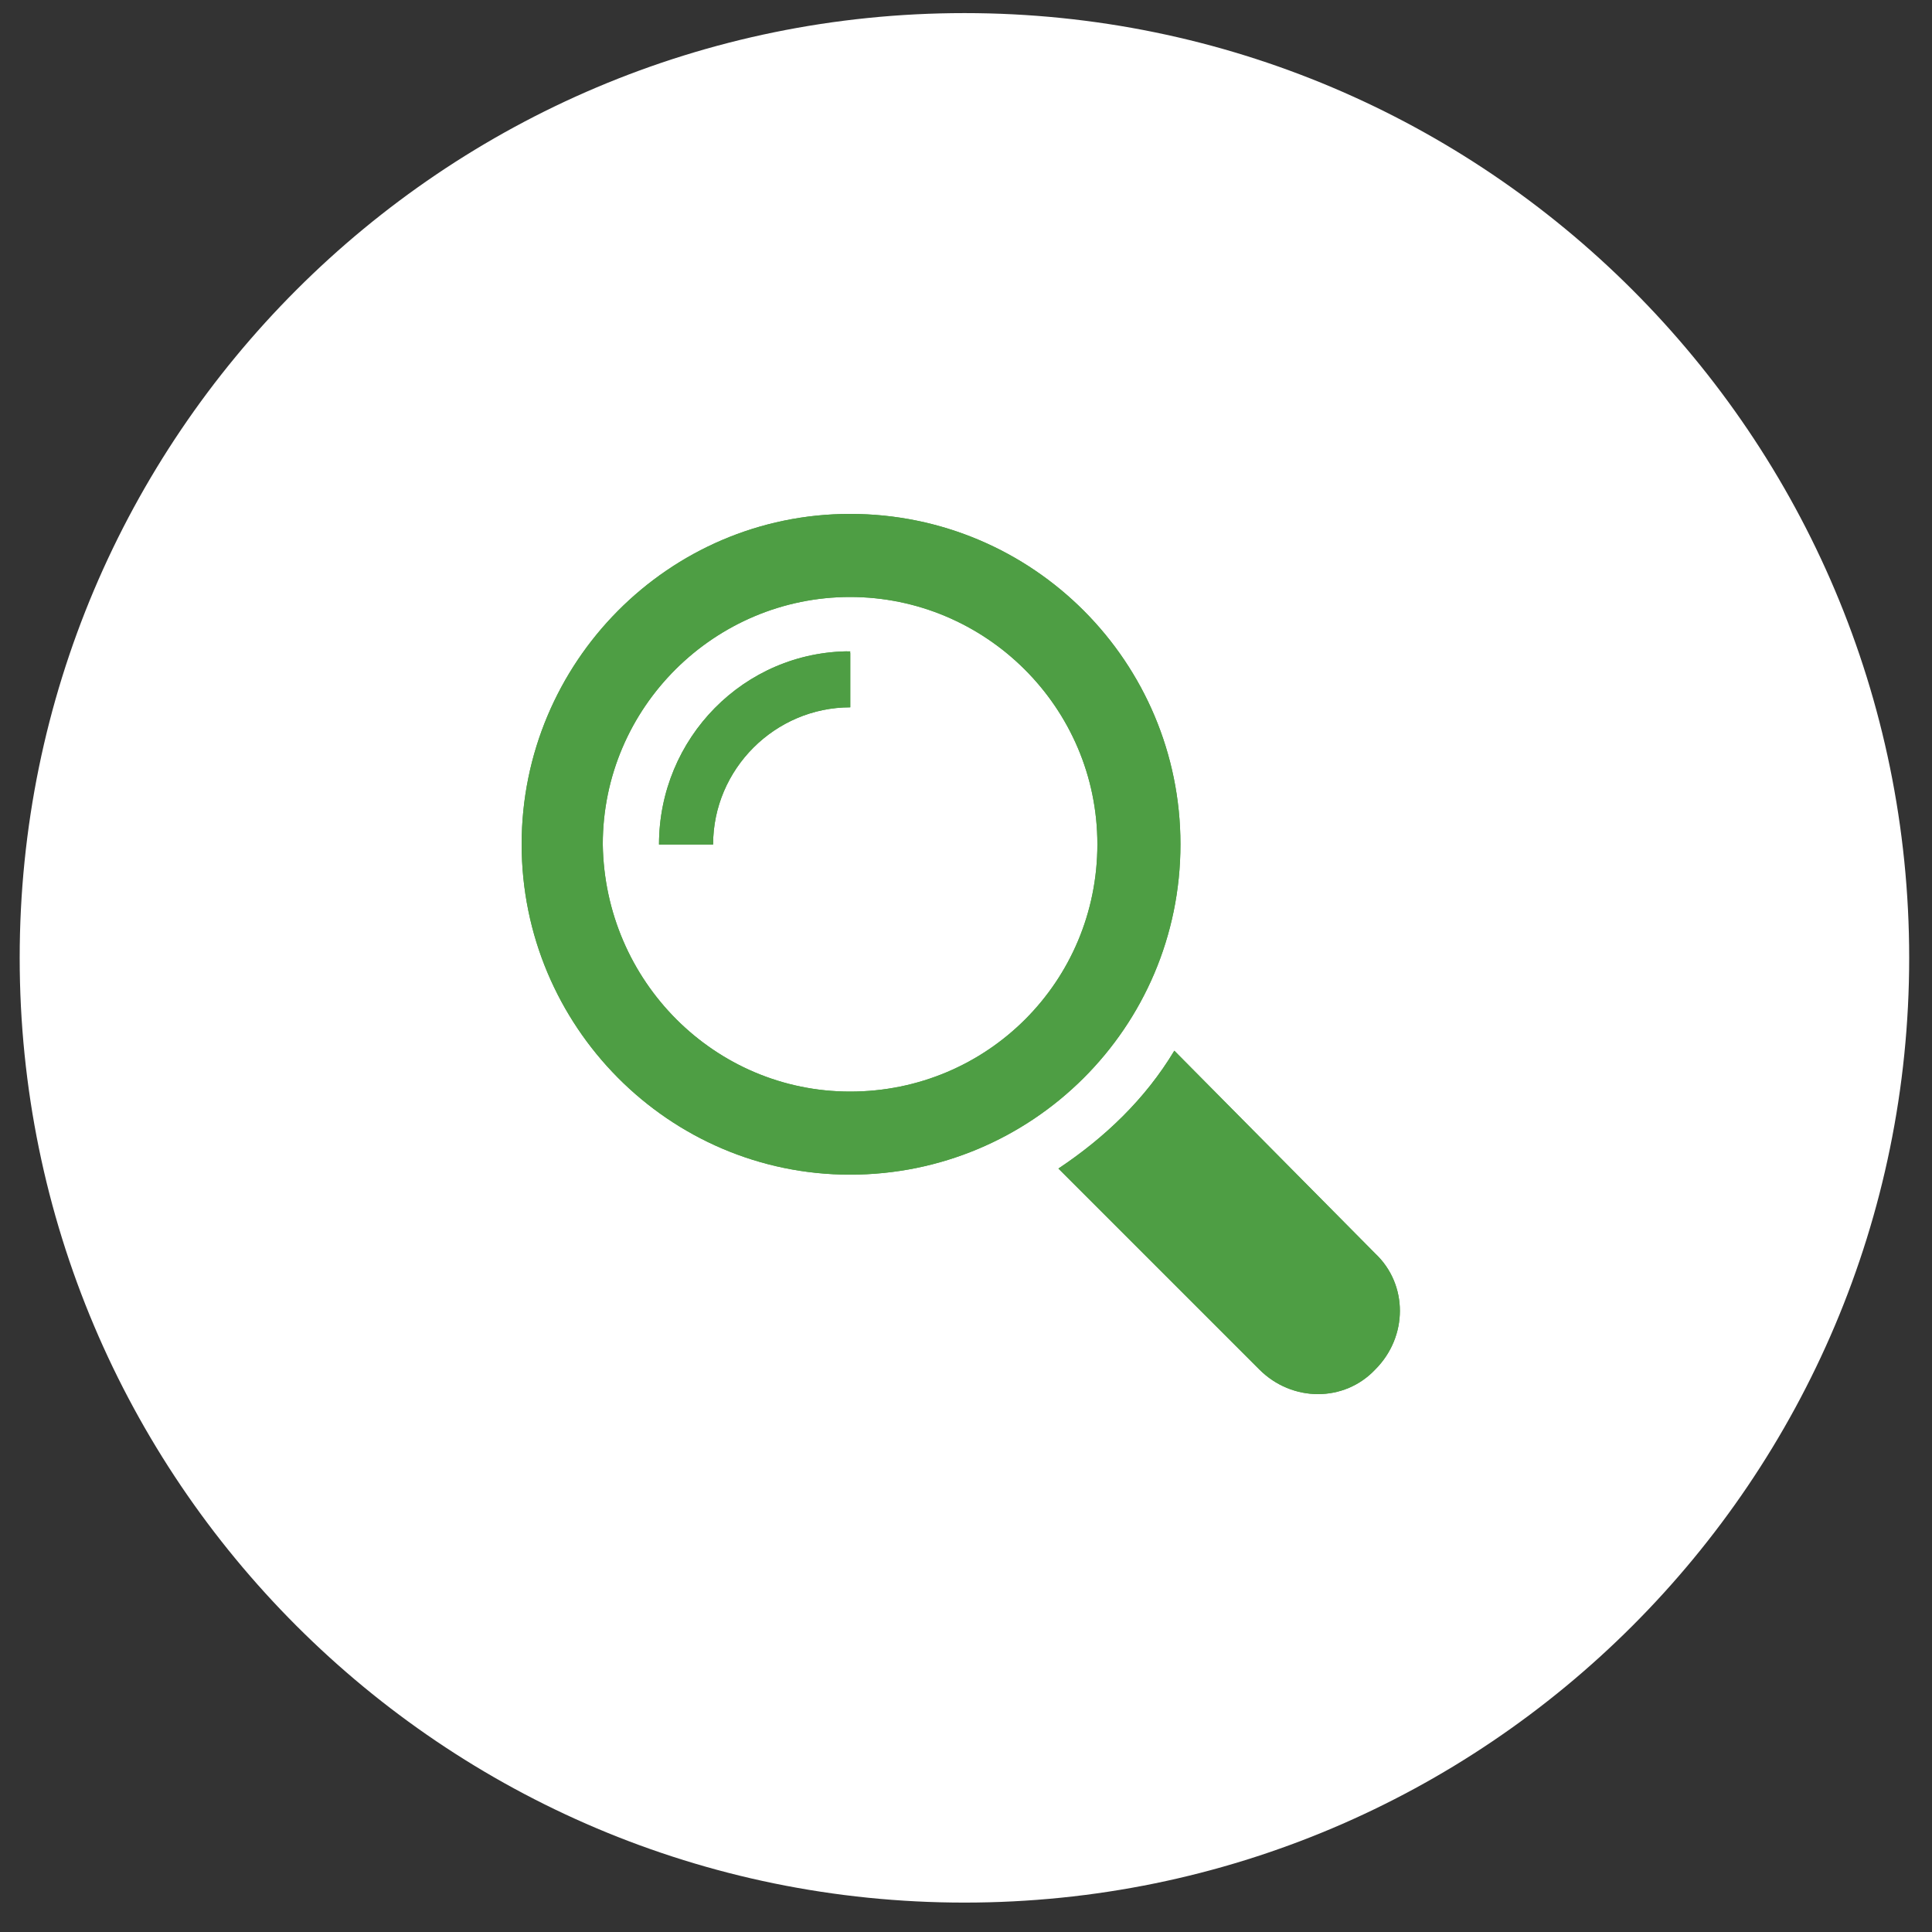
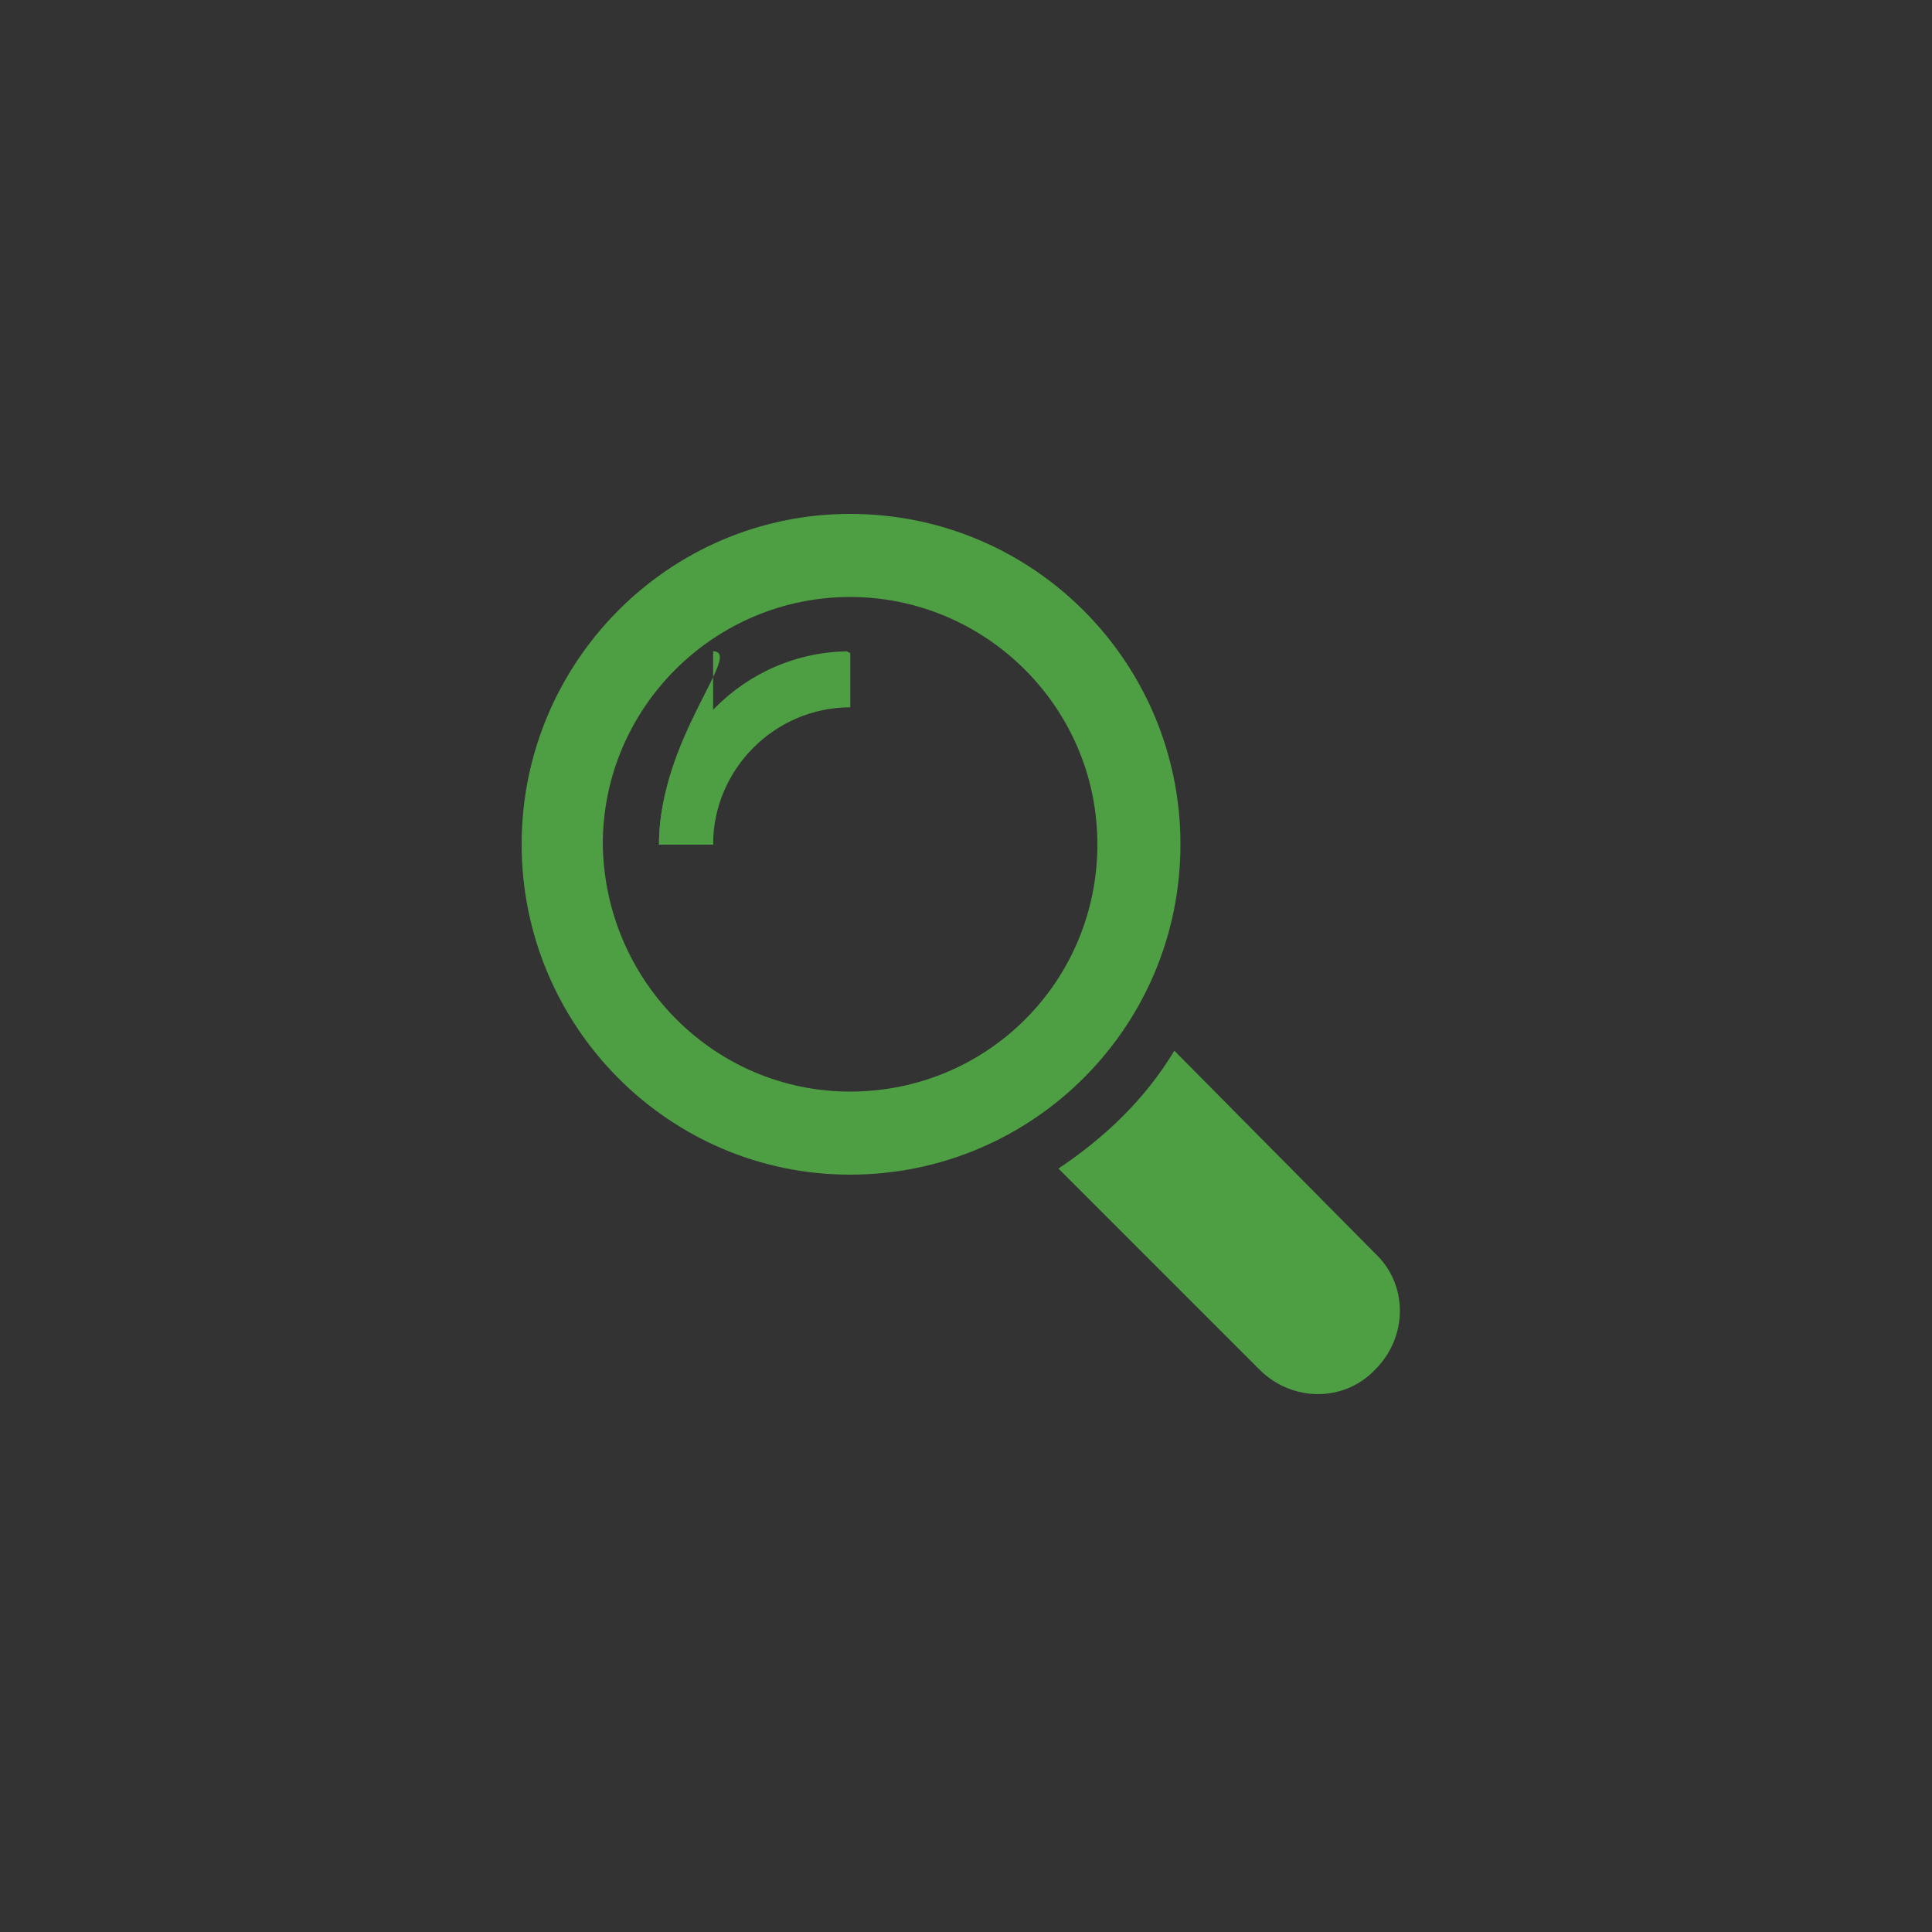
<svg xmlns="http://www.w3.org/2000/svg" xmlns:xlink="http://www.w3.org/1999/xlink" version="1.1" id="Layer_1" x="0px" y="0px" viewBox="0 0 100 100" style="enable-background:new 0 0 100 100;" xml:space="preserve">
  <rect x="0" y="0" width="100" height="100" fill="#333333" stroke="none" />
  <style type="text/css">
	.st0{fill:#FFFFFF;}
	.st1{fill:#4E9E44;}
	.st2{clip-path:url(#SVGID_2_);}
	.st3{clip-path:url(#SVGID_4_);}
	.st4{clip-path:url(#SVGID_6_);}
</style>
  <g id="Group_1046" transform="translate(-574.077 -255.38)">
    <g id="Layer_1_1_" transform="translate(0.496 0.458)">
-       <path id="Path_1404" class="st0" d="M623.5,353.4c27,0,48.9-21.9,48.9-48.9s-21.9-48.9-48.9-48.9c-27,0-48.9,21.9-48.9,48.9    C574.6,331.5,596.5,353.4,623.5,353.4C623.5,353.4,623.5,353.4,623.5,353.4" />
-     </g>
+       </g>
    <g id="icons" transform="translate(6.788 7.46)">
      <g id="Group_1045" transform="translate(593.289 273.92)">
        <g id="Group_1040" transform="translate(27.783 27.784)">
-           <path id="Path_1405" class="st1" d="M1,6.7l10.4,10.4c1.7,1.7,4.4,1.7,6,0c1.7-1.7,1.7-4.4,0-6c0,0,0,0,0,0L7,0.6      C5.5,3.1,3.4,5.1,1,6.7" />
          <g>
            <defs>
              <path id="SVGID_1_" d="M1,6.7l10.4,10.4c1.7,1.7,4.4,1.7,6,0c1.7-1.7,1.7-4.4,0-6c0,0,0,0,0,0L7,0.6C5.5,3.1,3.4,5.1,1,6.7" />
            </defs>
            <clipPath id="SVGID_2_">
              <use xlink:href="#SVGID_1_" style="overflow:visible;" />
            </clipPath>
            <g id="Group_1039" class="st2">
              <rect id="Rectangle_173" x="-2.2" y="-2.5" transform="matrix(0.46 -0.888 0.888 0.46 -3.198 14.163)" class="st1" width="24.5" height="24.5" />
            </g>
          </g>
        </g>
        <g id="Group_1042">
          <path id="Path_1407" class="st1" d="M5.2,17.7C5.2,10.6,11,4.9,18,4.9s12.8,5.7,12.8,12.8c0,7.1-5.7,12.8-12.8,12.8l0,0      C11,30.5,5.3,24.8,5.2,17.7 M1,17.7C1,27.1,8.6,34.8,18,34.8c9.4,0,17.1-7.6,17.1-17.1c0-9.4-7.6-17.1-17.1-17.1      C8.6,0.6,1,8.3,1,17.7L1,17.7" />
          <g>
            <defs>
-               <path id="SVGID_3_" d="M5.2,17.7C5.2,10.6,11,4.9,18,4.9s12.8,5.7,12.8,12.8c0,7.1-5.7,12.8-12.8,12.8l0,0        C11,30.5,5.3,24.8,5.2,17.7 M1,17.7C1,27.1,8.6,34.8,18,34.8c9.4,0,17.1-7.6,17.1-17.1c0-9.4-7.6-17.1-17.1-17.1        C8.6,0.6,1,8.3,1,17.7L1,17.7" />
-             </defs>
+               </defs>
            <clipPath id="SVGID_4_">
              <use xlink:href="#SVGID_3_" style="overflow:visible;" />
            </clipPath>
            <g id="Group_1041" class="st3">
              <rect id="Rectangle_174" x="-5" y="-5.3" transform="matrix(0.46 -0.888 0.888 0.46 -5.982 25.577)" class="st1" width="46" height="46" />
            </g>
          </g>
        </g>
        <g id="Group_1044" transform="translate(7.11 7.111)">
-           <path id="Path_1409" class="st1" d="M1,10.6h2.8c0-3.9,3.2-7.1,7.1-7.1V0.6C5.4,0.6,1,5.1,1,10.6" />
+           <path id="Path_1409" class="st1" d="M1,10.6h2.8V0.6C5.4,0.6,1,5.1,1,10.6" />
          <g>
            <defs>
              <path id="SVGID_5_" d="M1,10.6h2.8c0-3.9,3.2-7.1,7.1-7.1V0.6C5.4,0.6,1,5.1,1,10.6" />
            </defs>
            <clipPath id="SVGID_6_">
              <use xlink:href="#SVGID_5_" style="overflow:visible;" />
            </clipPath>
            <g id="Group_1043" class="st4">
              <rect id="Rectangle_175" x="-0.8" y="-1.1" transform="matrix(0.46 -0.888 0.888 0.46 -1.772 8.321)" class="st1" width="13.4" height="13.4" />
            </g>
          </g>
        </g>
      </g>
    </g>
  </g>
</svg>